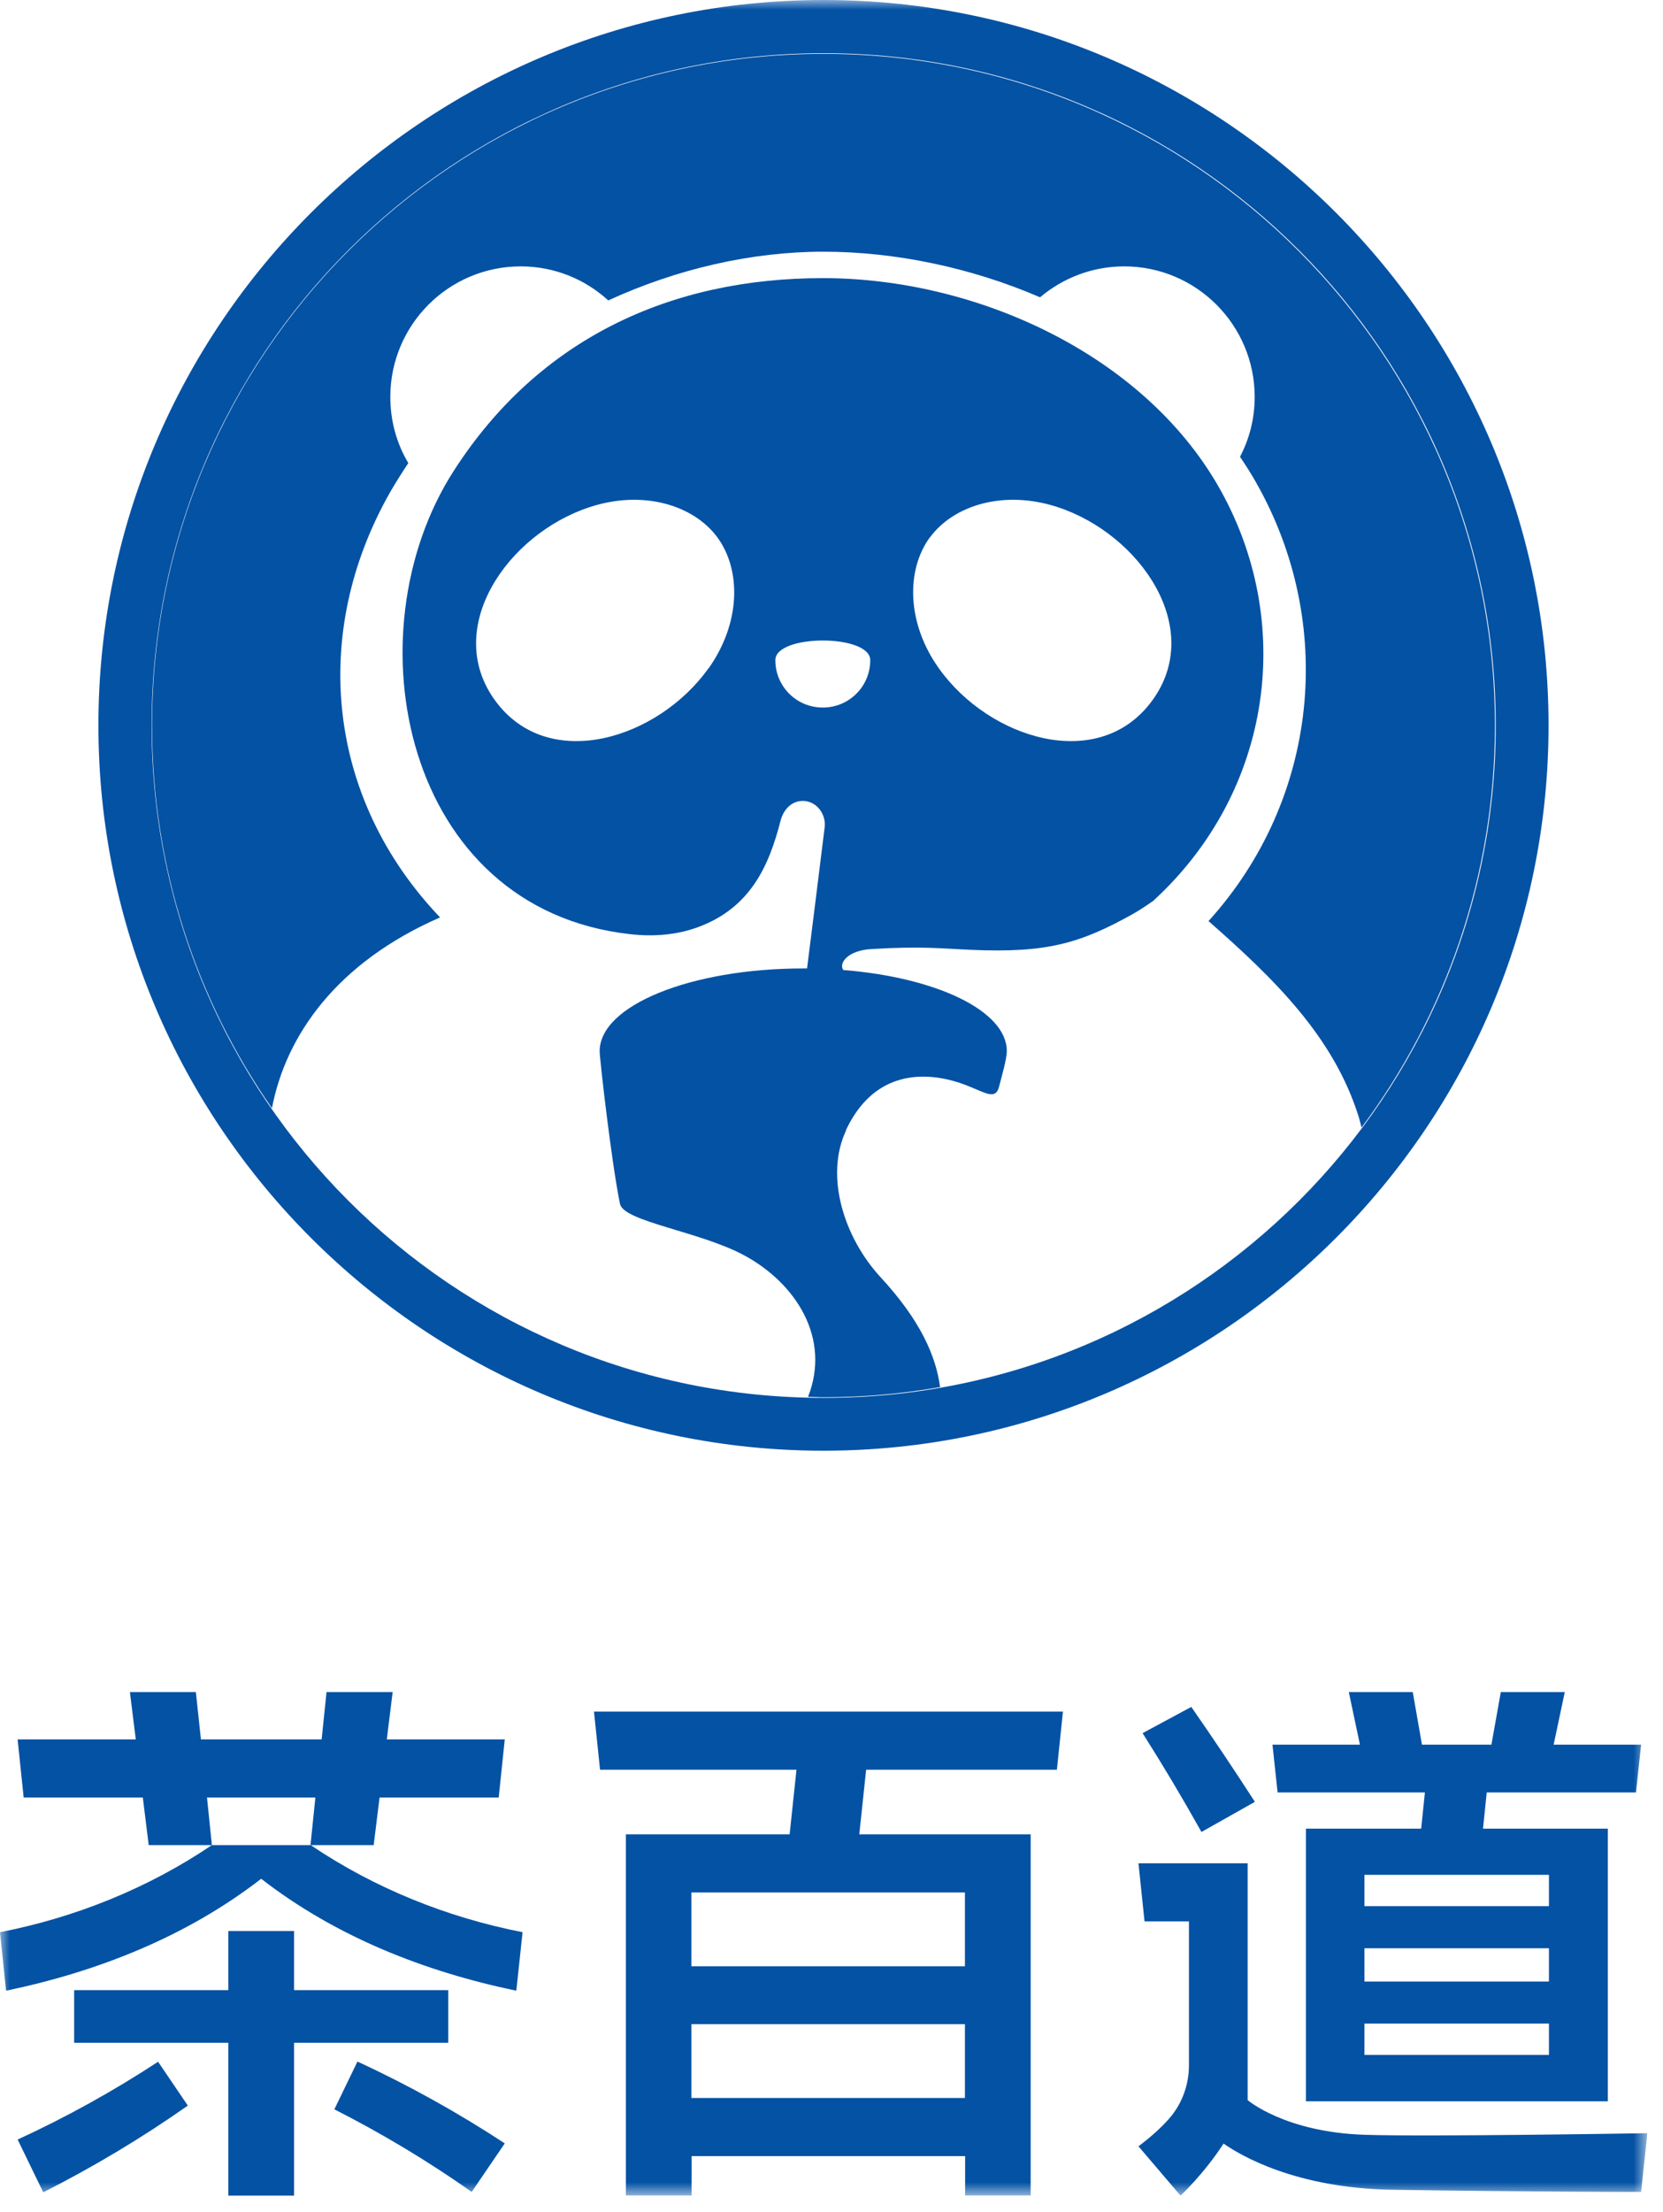
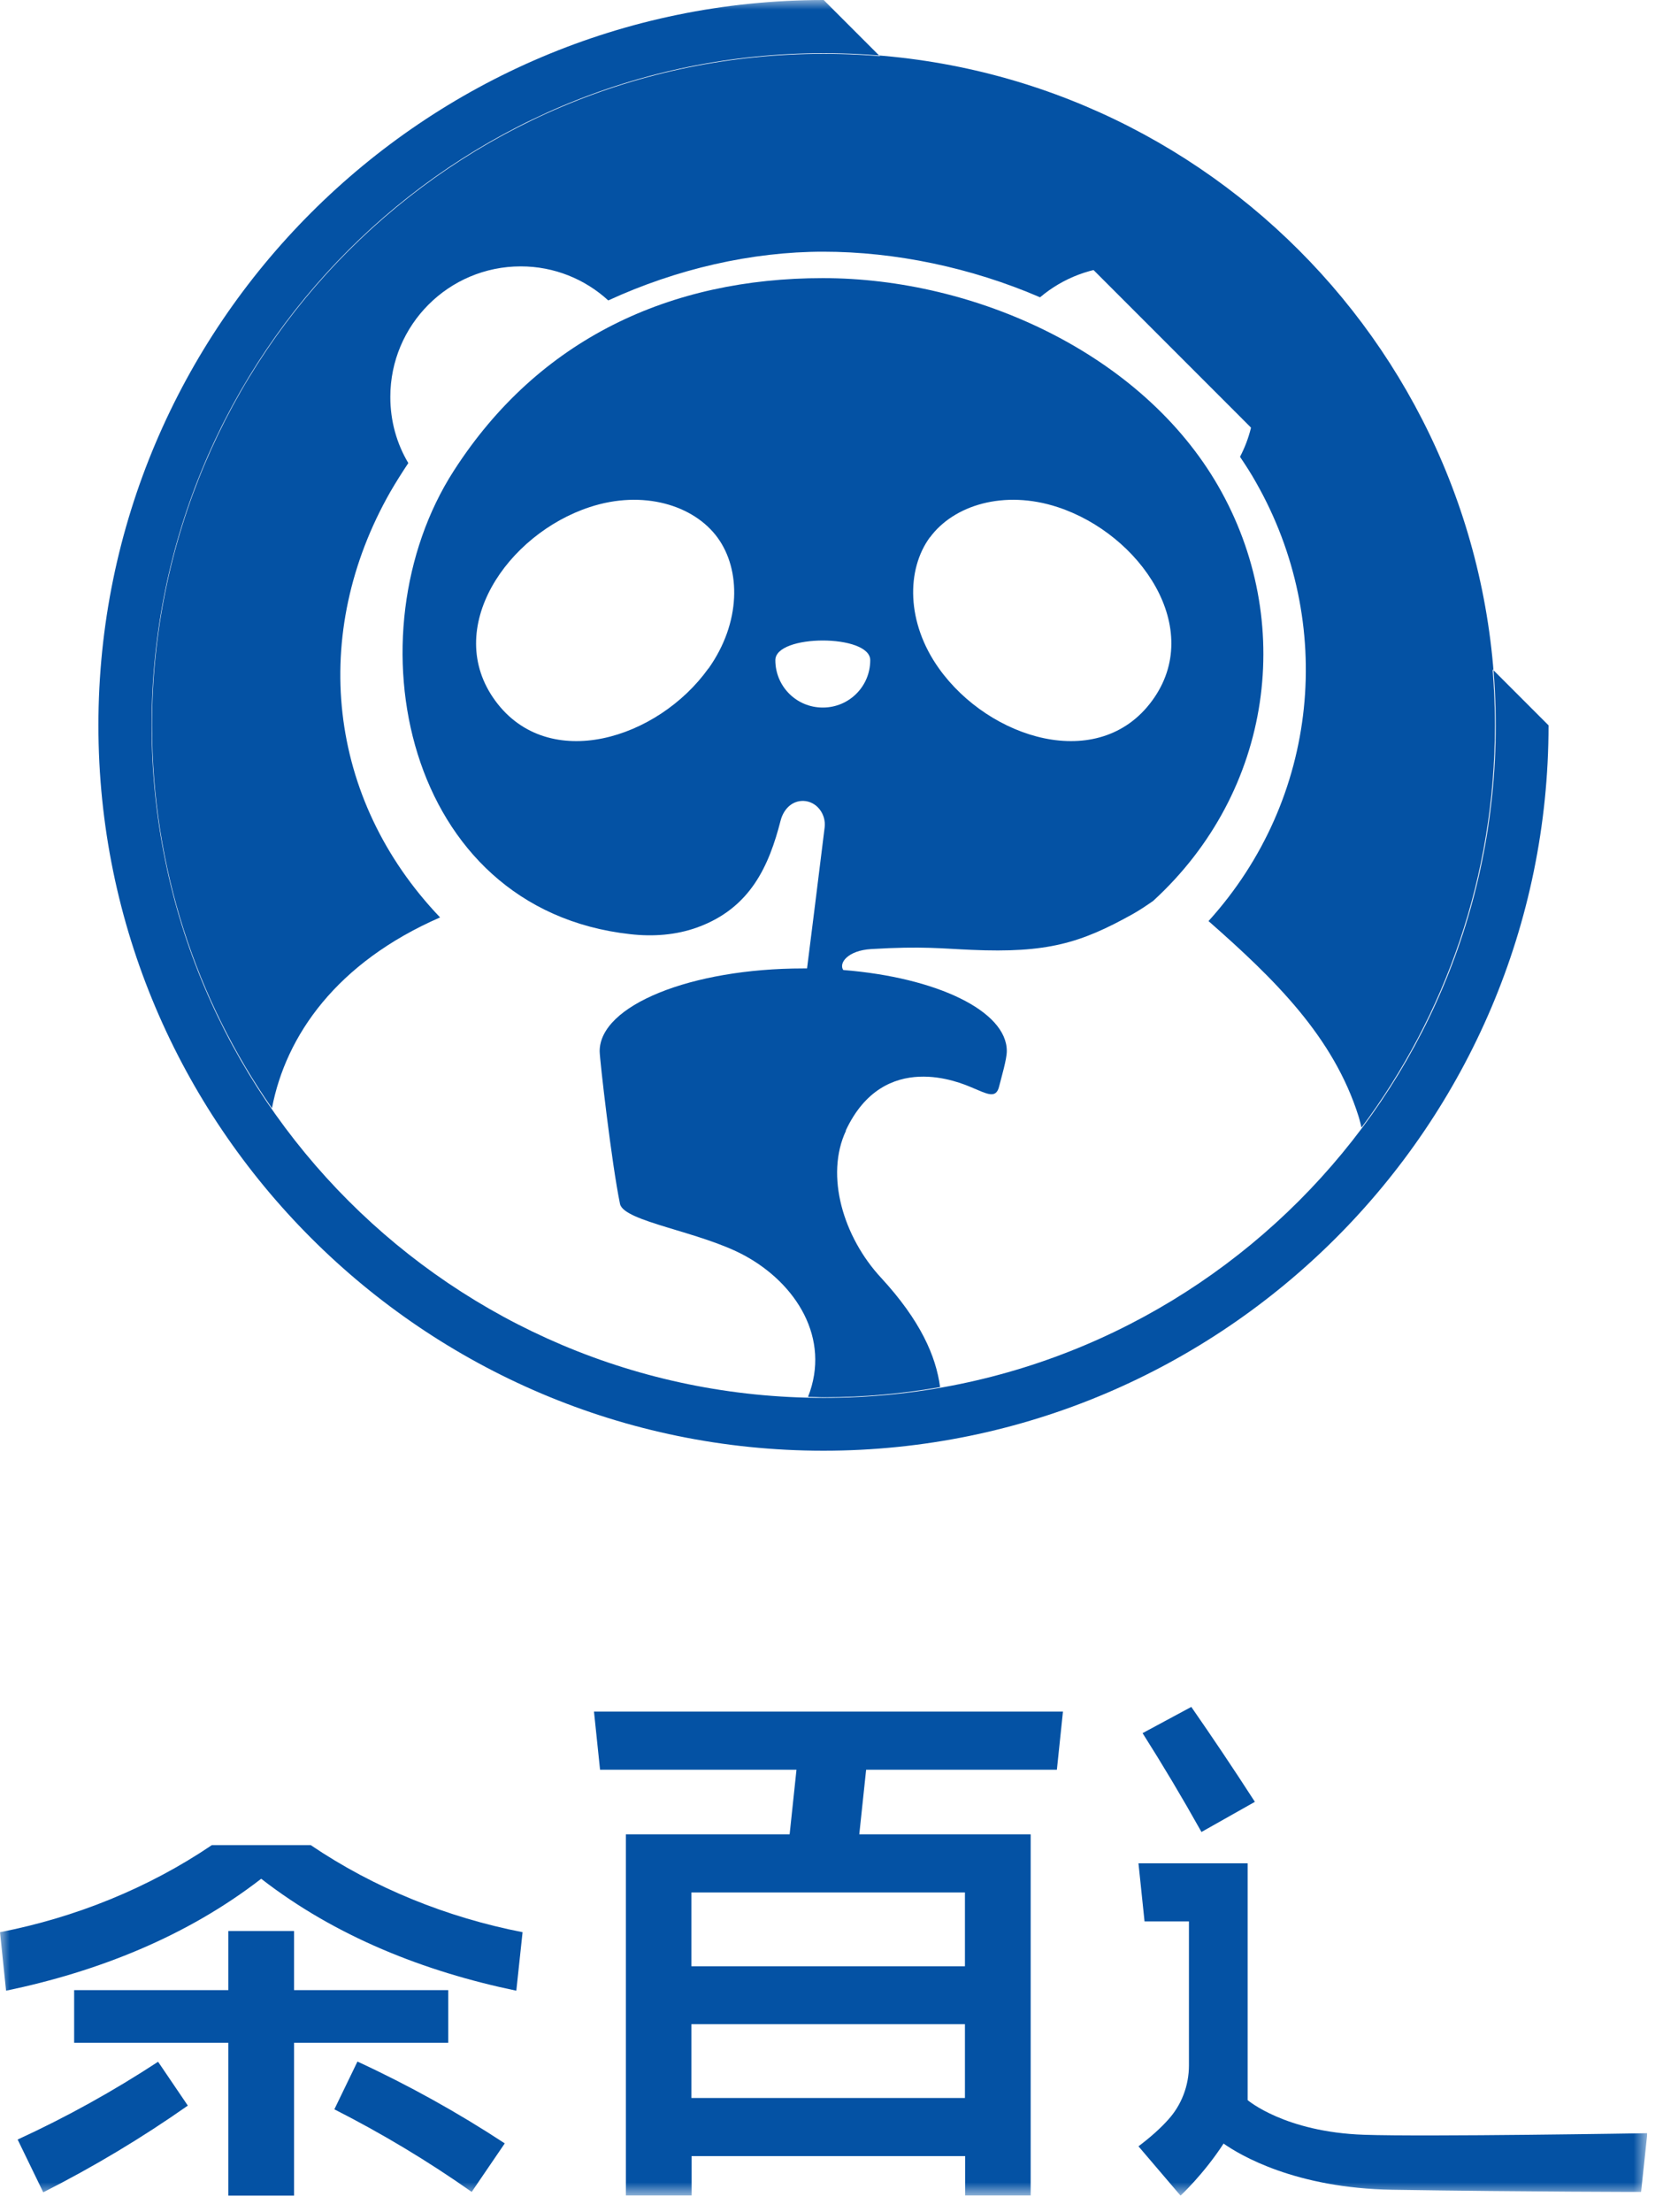
<svg xmlns="http://www.w3.org/2000/svg" viewBox="0 0 85 113" fill="none">
  <g clip-path="url(#clip0_202_5399)">
    <path d="M11.67 98.66V101.68H3.79V104.37H11.67V112.18H15.03V104.37H22.91V101.68H15.03V98.66H11.67Z" fill="#0452A4" />
-     <path d="M19.4 91.84H25.49L25.8 88.87H19.77L20.07 86.45H16.69L16.44 88.87H10.27L10.01 86.45H6.64L6.94 88.87H0.9L1.21 91.84H7.3L7.6 94.27H10.83L10.58 91.84H16.12L15.87 94.27H19.1L19.4 91.84Z" fill="#0452A4" />
    <mask id="mask0_202_5399" style="mask-type:luminance" maskUnits="userSpaceOnUse" x="0" y="0" width="85" height="113">
      <path d="M84.19 0H0V112.18H84.19V0Z" fill="white" />
    </mask>
    <g mask="url(#mask0_202_5399)">
      <path d="M0.9 109.31L2.21 112.01C4.78 110.71 7.25 109.23 9.6 107.58L8.08 105.34C5.79 106.84 3.39 108.17 0.91 109.31" fill="#0452A4" />
      <path d="M17.09 107.77C19.53 109.01 21.88 110.42 24.11 111.99L25.8 109.51C23.39 107.93 20.87 106.53 18.27 105.33L17.09 107.77Z" fill="#0452A4" />
      <path d="M10.83 94.27C7.58 96.47 3.85 97.97 0 98.72L0.31 101.71C5.01 100.73 9.54 98.94 13.35 95.99C17.15 98.94 21.68 100.73 26.39 101.71L26.71 98.72C22.86 97.97 19.13 96.47 15.88 94.27H10.84H10.83Z" fill="#0452A4" />
      <path d="M30.66 90.42H40.71L40.36 93.72H31.99V112.18H35.35V110.16H49.33V112.18H52.68V93.72H43.92L44.27 90.42H54.02L54.33 87.45H30.36L30.67 90.42H30.66ZM49.32 107.19H35.34V103.42H49.32V107.19ZM49.32 100.46H35.34V96.69H49.32V100.46Z" fill="#0452A4" />
      <path d="M64.14 92.06C63.01 90.31 61.98 88.78 60.89 87.21L58.4 88.55C59.44 90.19 60.39 91.78 61.41 93.6L64.14 92.06Z" fill="#0452A4" />
-       <path d="M65.3 91.58H72.83L72.64 93.43H66.75V107.36H82.18V93.43H75.8L75.99 91.58H83.62L83.88 89.14H79.41L79.98 86.45H76.71L76.23 89.14H72.68L72.21 86.45H68.94L69.51 89.14H65.04L65.3 91.58ZM79.17 104.99H69.74V103.39H79.17V104.99ZM79.17 101.24H69.74V99.54H79.17V101.24ZM79.17 97.39H69.74V95.79H79.17V97.39Z" fill="#0452A4" />
      <path d="M69.71 109.07C65.67 108.93 63.77 107.3 63.77 107.3V95.2H58.19L58.5 98.17H60.77V105.52C60.77 106.56 60.39 107.56 59.69 108.32C59.33 108.72 58.84 109.17 58.19 109.66L60.34 112.18C60.34 112.18 61.52 111.09 62.54 109.52C63.38 110.11 66.21 111.8 71.17 111.88C78.26 111.99 83.88 111.99 83.88 111.99L84.2 108.99C84.2 108.99 72.87 109.18 69.71 109.07Z" fill="#0452A4" />
      <path fill-rule="evenodd" clip-rule="evenodd" d="M22.5 46.88C16.7 40.81 15.83 32.36 19.95 25.13C20.24 24.63 20.55 24.14 20.87 23.66C20.28 22.67 19.95 21.52 19.95 20.28C19.95 16.6 22.93 13.61 26.62 13.61C28.34 13.61 29.91 14.27 31.09 15.35C34.59 13.74 38.41 12.86 42.08 12.86C45.75 12.86 49.64 13.67 53.16 15.19C54.32 14.21 55.82 13.61 57.46 13.61C61.14 13.61 64.13 16.6 64.13 20.28C64.13 21.39 63.86 22.42 63.38 23.34C63.67 23.77 63.95 24.2 64.2 24.65C68.28 31.82 67.44 40.8 61.77 47.06C65.15 50.03 68.16 52.97 69.44 57.04C69.5 57.23 69.54 57.42 69.59 57.61C73.87 51.88 76.41 44.77 76.41 37.07C76.41 18.12 61.04 2.75 42.09 2.75C23.14 2.75 7.77 18.11 7.77 37.06C7.77 44.34 10.04 51.08 13.9 56.62C14.61 52.91 17.2 49.18 22.5 46.87" fill="#0452A4" />
      <path fill-rule="evenodd" clip-rule="evenodd" d="M42.05 36.15C40.71 36.15 39.63 35.07 39.63 33.73C39.63 32.39 44.48 32.39 44.48 33.73C44.48 35.07 43.4 36.15 42.06 36.15M36.21 34.15C33.63 37.76 28.04 39.51 25.32 35.81C22.6 32.11 25.93 27.29 30.14 25.91C32.87 25.01 35.46 25.81 36.67 27.46C37.88 29.11 37.88 31.81 36.21 34.16M47.53 27.46C48.74 25.81 51.32 25.01 54.06 25.91C58.27 27.29 61.61 32.11 58.88 35.81C56.16 39.51 50.56 37.76 47.99 34.15C46.32 31.81 46.32 29.1 47.53 27.45M43.23 57.76C45.18 53.59 49.13 55.34 49.64 55.55C50.46 55.89 50.91 56.17 51.07 55.5C51.18 55.05 51.46 54.13 51.46 53.7C51.46 51.65 47.87 49.94 43.1 49.56C42.86 49.2 43.34 48.56 44.53 48.49C47.16 48.33 48.18 48.47 49.65 48.53C53.52 48.7 55.23 48.19 57.9 46.7C58.22 46.52 58.57 46.29 58.94 46.03C65.08 40.41 66.22 31.71 62.27 24.84C58.36 18.05 49.84 14.21 42.06 14.21C34.28 14.21 27.54 17.29 23.19 24.06C17.85 32.36 20.61 46.45 32.22 47.73C33.37 47.86 34.55 47.78 35.65 47.38C38.37 46.39 39.31 44.22 39.9 41.92C40.05 41.35 40.47 40.91 41.06 40.92C41.74 40.94 42.23 41.59 42.15 42.27C41.87 44.53 41.41 48.25 41.25 49.48H41.06C35.31 49.48 30.65 51.37 30.65 53.71C30.65 54.1 31.26 59.44 31.69 61.51C31.88 62.42 35.8 62.92 38.06 64.15C40.69 65.58 42.48 68.38 41.3 71.37C41.57 71.37 41.84 71.39 42.12 71.39C44.14 71.39 46.12 71.21 48.05 70.87C47.84 69.29 47.05 67.47 45.03 65.28C43.11 63.21 42.16 60.07 43.24 57.77" fill="#0452A4" />
-       <path fill-rule="evenodd" clip-rule="evenodd" d="M42.1 0C21.66 0 5.03 16.63 5.03 37.06C5.03 57.49 21.66 74.12 42.09 74.12C62.52 74.12 79.15 57.49 79.15 37.06C79.15 16.63 62.53 0 42.1 0ZM42.1 2.72C61.07 2.72 76.45 18.1 76.45 37.07C76.45 56.04 61.07 71.42 42.1 71.42C23.13 71.42 7.75 56.03 7.75 37.06C7.75 18.09 23.13 2.72 42.1 2.72Z" fill="#0452A4" />
+       <path fill-rule="evenodd" clip-rule="evenodd" d="M42.1 0C21.66 0 5.03 16.63 5.03 37.06C5.03 57.49 21.66 74.12 42.09 74.12C62.52 74.12 79.15 57.49 79.15 37.06ZM42.1 2.72C61.07 2.72 76.45 18.1 76.45 37.07C76.45 56.04 61.07 71.42 42.1 71.42C23.13 71.42 7.75 56.03 7.75 37.06C7.75 18.09 23.13 2.72 42.1 2.72Z" fill="#0452A4" />
    </g>
  </g>
  <defs>
    <clipPath id="clip0_202_5399">
      <rect width="84.19" height="112.18" fill="white" />
    </clipPath>
  </defs>
</svg>